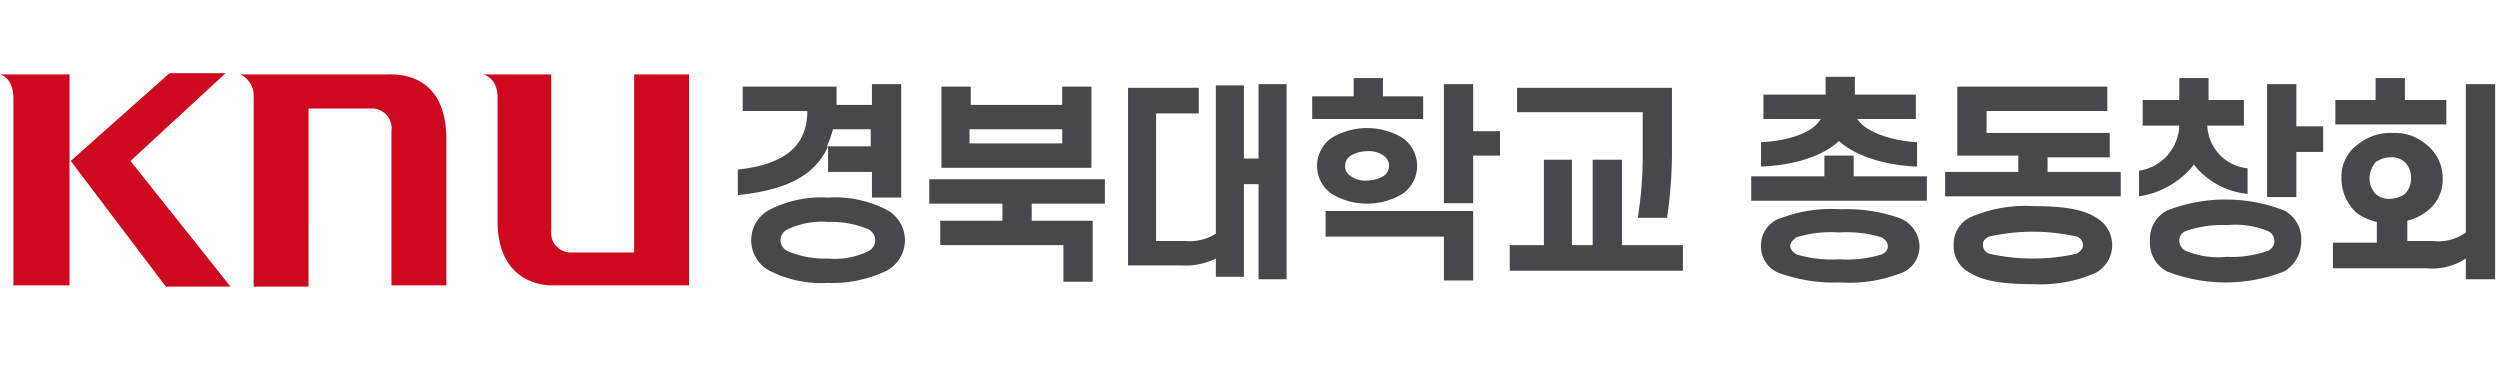
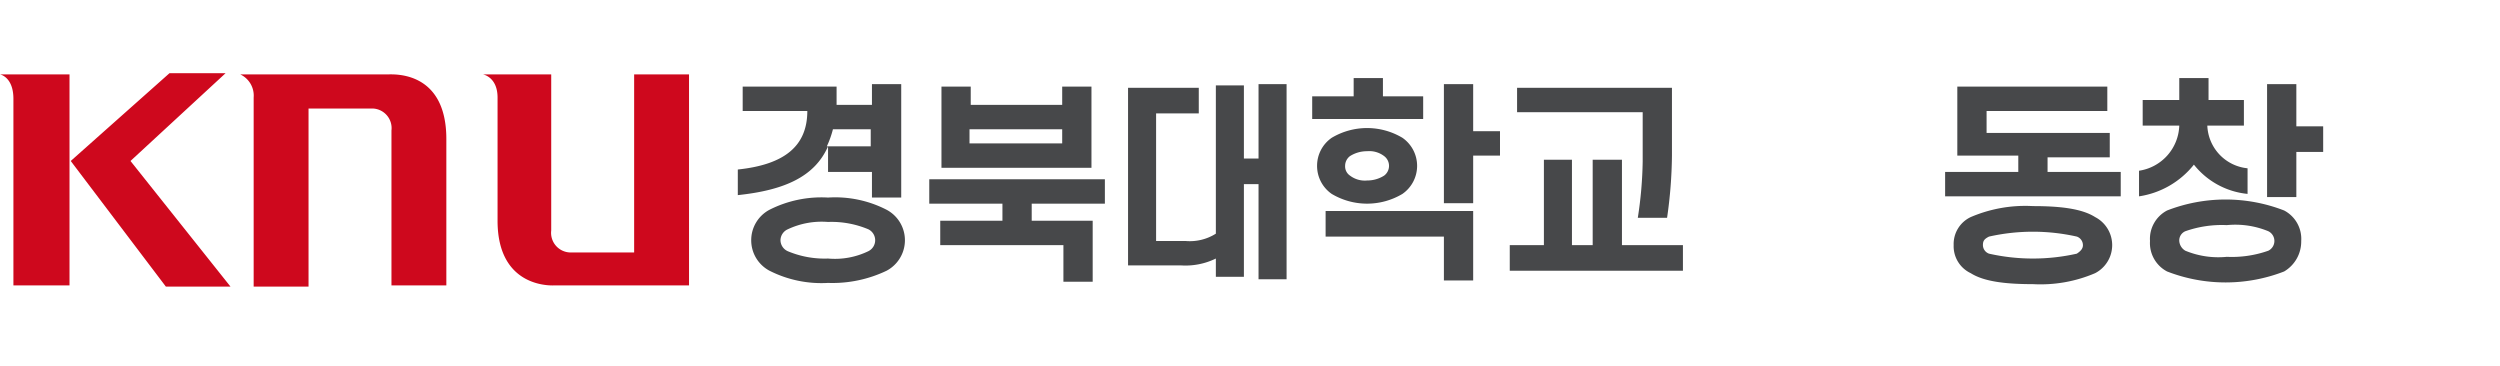
<svg xmlns="http://www.w3.org/2000/svg" width="205" height="30" viewBox="0 0 205 30">
  <g id="그룹_1429" data-name="그룹 1429" transform="translate(-245 -5857)">
    <g id="sub-LOGO" transform="translate(245 5863)">
      <path id="패스_391" data-name="패스 391" d="M66.2,9.34H60.9v-2h7.7v1.5h2.9V7.14h2.4v9.3H71.5v-2.1H67.9v-2.1c-1.1,2.5-3.6,3.6-7.4,4v-2.1C64.3,13.74,66.2,12.24,66.2,9.34Zm-4.6,10.6a2.82,2.82,0,0,1,1.5-2.5,9.42,9.42,0,0,1,4.8-1,9.2,9.2,0,0,1,4.8,1,2.83,2.83,0,0,1,0,5,10.3,10.3,0,0,1-4.8,1,9.42,9.42,0,0,1-4.8-1,2.82,2.82,0,0,1-1.5-2.5Zm2.4,0a1,1,0,0,0,.6.9,7.79,7.79,0,0,0,3.3.6,6.29,6.29,0,0,0,3.3-.6,1,1,0,0,0,0-1.8,7.79,7.79,0,0,0-3.3-.6,6.51,6.51,0,0,0-3.3.6A1,1,0,0,0,64,19.94Zm4.3-9.1a7.84,7.84,0,0,1-.5,1.4h3.6v-1.4Z" transform="translate(0 -6.24)" fill="#47484a" />
      <path id="패스_392" data-name="패스 392" d="M76.2,14.94H90.6v2h-6v1.4h5v5H87.2v-3H77.1v-2h5.1v-1.4h-6Zm10.9-6.1V7.34h2.4V14H77.2V7.34h2.4v1.5Zm0,2H79.5V12h7.6Z" transform="translate(0 -6.24)" fill="#47484a" />
      <path id="패스_393" data-name="패스 393" d="M96.8,22H92.5V7.44h5.8v2.1H94.8V20h2.4a4,4,0,0,0,2.5-.6V7.24H102v6h1.2V7.14h2.3v16h-2.3v-7.8H102v7.6H99.7v-1.5a5.67,5.67,0,0,1-2.9.56Z" transform="translate(0 -6.24)" fill="#47484a" />
      <path id="패스_394" data-name="패스 394" d="M111,6.64h2.4v1.5h3.3V10h-9.1V8.14H111Zm-3,7.2a2.79,2.79,0,0,1,1.2-2.3,5.66,5.66,0,0,1,5.8,0,2.8,2.8,0,0,1,0,4.6,5.66,5.66,0,0,1-5.8,0,2.79,2.79,0,0,1-1.2-2.3Zm12.8,3.8v5.6h-2.4v-3.6h-9.7v-2.1h12.1Zm-10.5-3.8a.91.91,0,0,0,.4.8,2,2,0,0,0,1.4.4,2.59,2.59,0,0,0,1.4-.4,1,1,0,0,0,0-1.6,2,2,0,0,0-1.4-.4,2.59,2.59,0,0,0-1.4.4A1,1,0,0,0,110.3,13.84ZM120.8,11H123v2h-2.2v3.9h-2.4V7.14h2.4Z" transform="translate(0 -6.24)" fill="#47484a" />
      <path id="패스_395" data-name="패스 395" d="M128.9,13.34v7h1.7v-7H133v7h5v2.1H123.8v-2.1h2.8v-7Zm5.8-3.9H124.4v-2h12.7V13a37.738,37.738,0,0,1-.4,5.1h-2.4a32.832,32.832,0,0,0,.4-4.6Z" transform="translate(0 -6.24)" fill="#47484a" />
-       <path id="패스_396" data-name="패스 396" d="M152,13v1.7h6v2H143.6v-2h6V13Zm-7.6,7.4a2.34,2.34,0,0,1,1.7-2.3,11.59,11.59,0,0,1,4.8-.7,13.16,13.16,0,0,1,4.8.7,2.56,2.56,0,0,1,1.7,2.3,2.34,2.34,0,0,1-1.7,2.3,11.59,11.59,0,0,1-4.8.7,13.16,13.16,0,0,1-4.8-.7,2.34,2.34,0,0,1-1.7-2.26ZM144.7,8h5V6.54h2.4V8h5v2h-4.8c.7,1.1,2.9,1.8,4.9,1.9v2c-2.5-.1-5-.8-6.4-2.1-1.4,1.3-3.8,2-6.4,2.1v-2c2.1-.1,4.2-.7,4.9-1.9h-4.7V8Zm2.1,12.4c0,.3.2.5.5.7a10.07,10.07,0,0,0,3.5.4,9.71,9.71,0,0,0,3.5-.4c.4-.2.5-.4.5-.7s-.2-.5-.5-.7a10.07,10.07,0,0,0-3.5-.4,9.71,9.71,0,0,0-3.5.4c-.3.24-.5.44-.5.74Z" transform="translate(0 -6.24)" fill="#47484a" />
      <path id="패스_397" data-name="패스 397" d="M162.9,9.34v1.8H173v2h-5.1v1.2h6v2H159.5v-2h6V13h-5V7.34h12.3v2Zm-2.7,11a2.44,2.44,0,0,1,1.4-2.3,11.35,11.35,0,0,1,5.1-.9c2.2,0,4,.2,5.1.9a2.59,2.59,0,0,1,0,4.6,11.35,11.35,0,0,1-5.1.9c-2.2,0-4-.2-5.1-.9a2.44,2.44,0,0,1-1.4-2.3Zm2.4,0a.75.75,0,0,0,.5.7,16.4,16.4,0,0,0,7.2,0c.3-.2.5-.4.5-.7a.75.75,0,0,0-.5-.7,16.4,16.4,0,0,0-7.2,0C162.7,19.84,162.6,20,162.6,20.34Z" transform="translate(0 -6.24)" fill="#47484a" />
      <path id="패스_398" data-name="패스 398" d="M184,8.44v2.1h-3a3.66,3.66,0,0,0,3.3,3.5v2.1a6.41,6.41,0,0,1-4.4-2.4,7.08,7.08,0,0,1-4.5,2.6v-2.1a3.87,3.87,0,0,0,3.3-3.7h-3V8.44h3V6.64h2.4v1.8ZM176.3,20a2.63,2.63,0,0,1,1.4-2.5,13.25,13.25,0,0,1,9.6,0,2.63,2.63,0,0,1,1.4,2.5,2.85,2.85,0,0,1-1.4,2.5,13.25,13.25,0,0,1-9.6,0,2.63,2.63,0,0,1-1.4-2.5Zm2.4,0a1,1,0,0,0,.5.8,7.08,7.08,0,0,0,3.4.5,9,9,0,0,0,3.4-.5.89.89,0,0,0,0-1.6,7.08,7.08,0,0,0-3.4-.5,9,9,0,0,0-3.4.5.82.82,0,0,0-.5.8Zm9.6-9.4h2.2v2.1h-2.2v3.7h-2.4V7.14h2.4Z" transform="translate(0 -6.24)" fill="#47484a" />
-       <path id="패스_399" data-name="패스 399" d="M192,14.84a3.24,3.24,0,0,1,1.4-2.8,4.28,4.28,0,0,1,2.8-.9,4,4,0,0,1,2.7.9,3.5,3.5,0,0,1,1.4,2.8,3.24,3.24,0,0,1-1.4,2.8,4.13,4.13,0,0,1-1.5.7V20h2.1a3.81,3.81,0,0,0,2.7-.7V7.14h2.4v16h-2.4v-1.7a5,5,0,0,1-3.2.8h-7.7v-2.1h3.6v-1.7a4.59,4.59,0,0,1-1.6-.7,3.77,3.77,0,0,1-1.3-2.9Zm5.2-6.4h3.4v2h-9.1v-2h3.3V6.64h2.4v1.8Zm-2.9,6.4a1.9,1.9,0,0,0,.5,1.3,1.59,1.59,0,0,0,1.2.4,2.14,2.14,0,0,0,1.2-.4,1.73,1.73,0,0,0,.5-1.3,1.73,1.73,0,0,0-.5-1.3,1.59,1.59,0,0,0-1.2-.4,2.14,2.14,0,0,0-1.2.4,2.11,2.11,0,0,0-.5,1.3Z" transform="translate(0 -6.24)" fill="#47484a" />
      <path id="패스_400" data-name="패스 400" d="M32.1,23.64h4.5v-12c0-5.6-4.3-5.3-4.8-5.3H19.7a1.92,1.92,0,0,1,1.1,1.9v15.5h4.5V9.14h5.3a1.61,1.61,0,0,1,1.5,1.8v12.7Zm24.4,0V6.34H52v14.6H46.7a1.61,1.61,0,0,1-1.5-1.8V6.34H39.6s1.2.2,1.2,1.9v10.1c0,5.7,4.7,5.3,4.7,5.3ZM5.8,13.44l7.8,10.3h5.3l-8.2-10.3,7.8-7.2H13.9l-8.1,7.2Zm-.1-7.1H0s1.1.2,1.1,2v15.3H5.7V6.34Z" transform="translate(0 -6.24)" fill="#ce081d" />
    </g>
    <rect id="사각형_1596" data-name="사각형 1596" width="205" height="30" transform="translate(245 5857)" fill="none" />
  </g>
</svg>